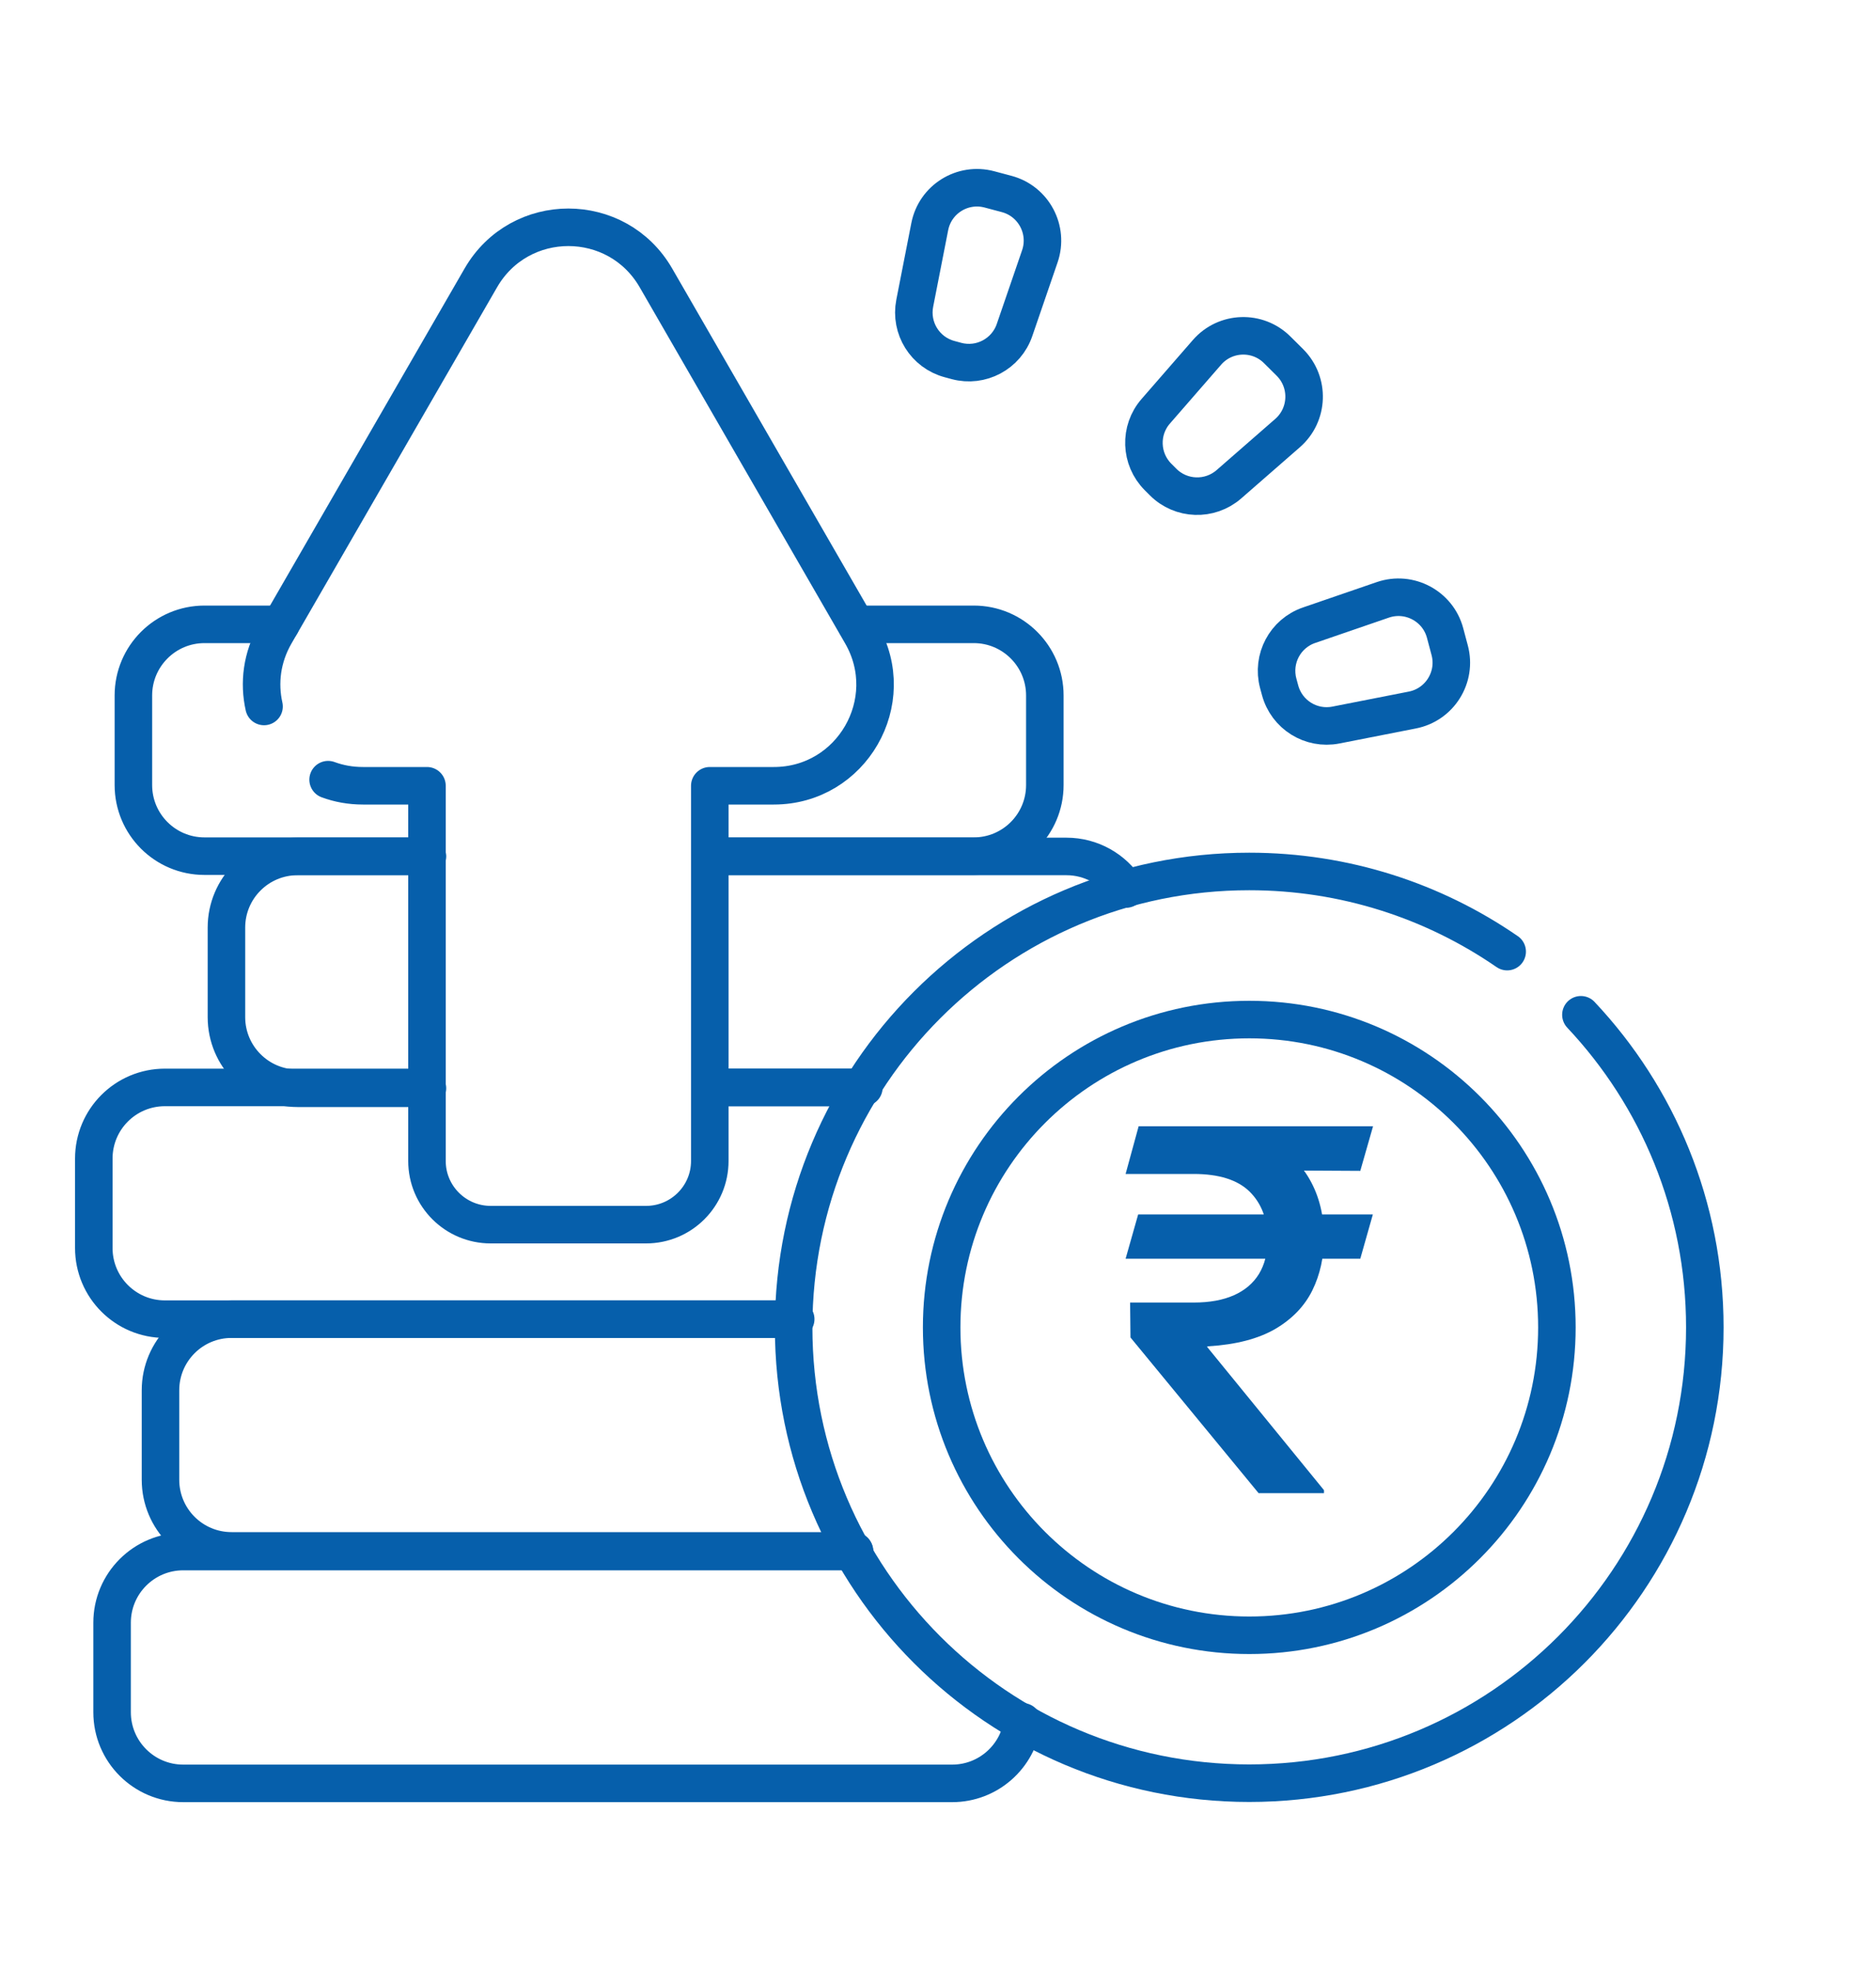
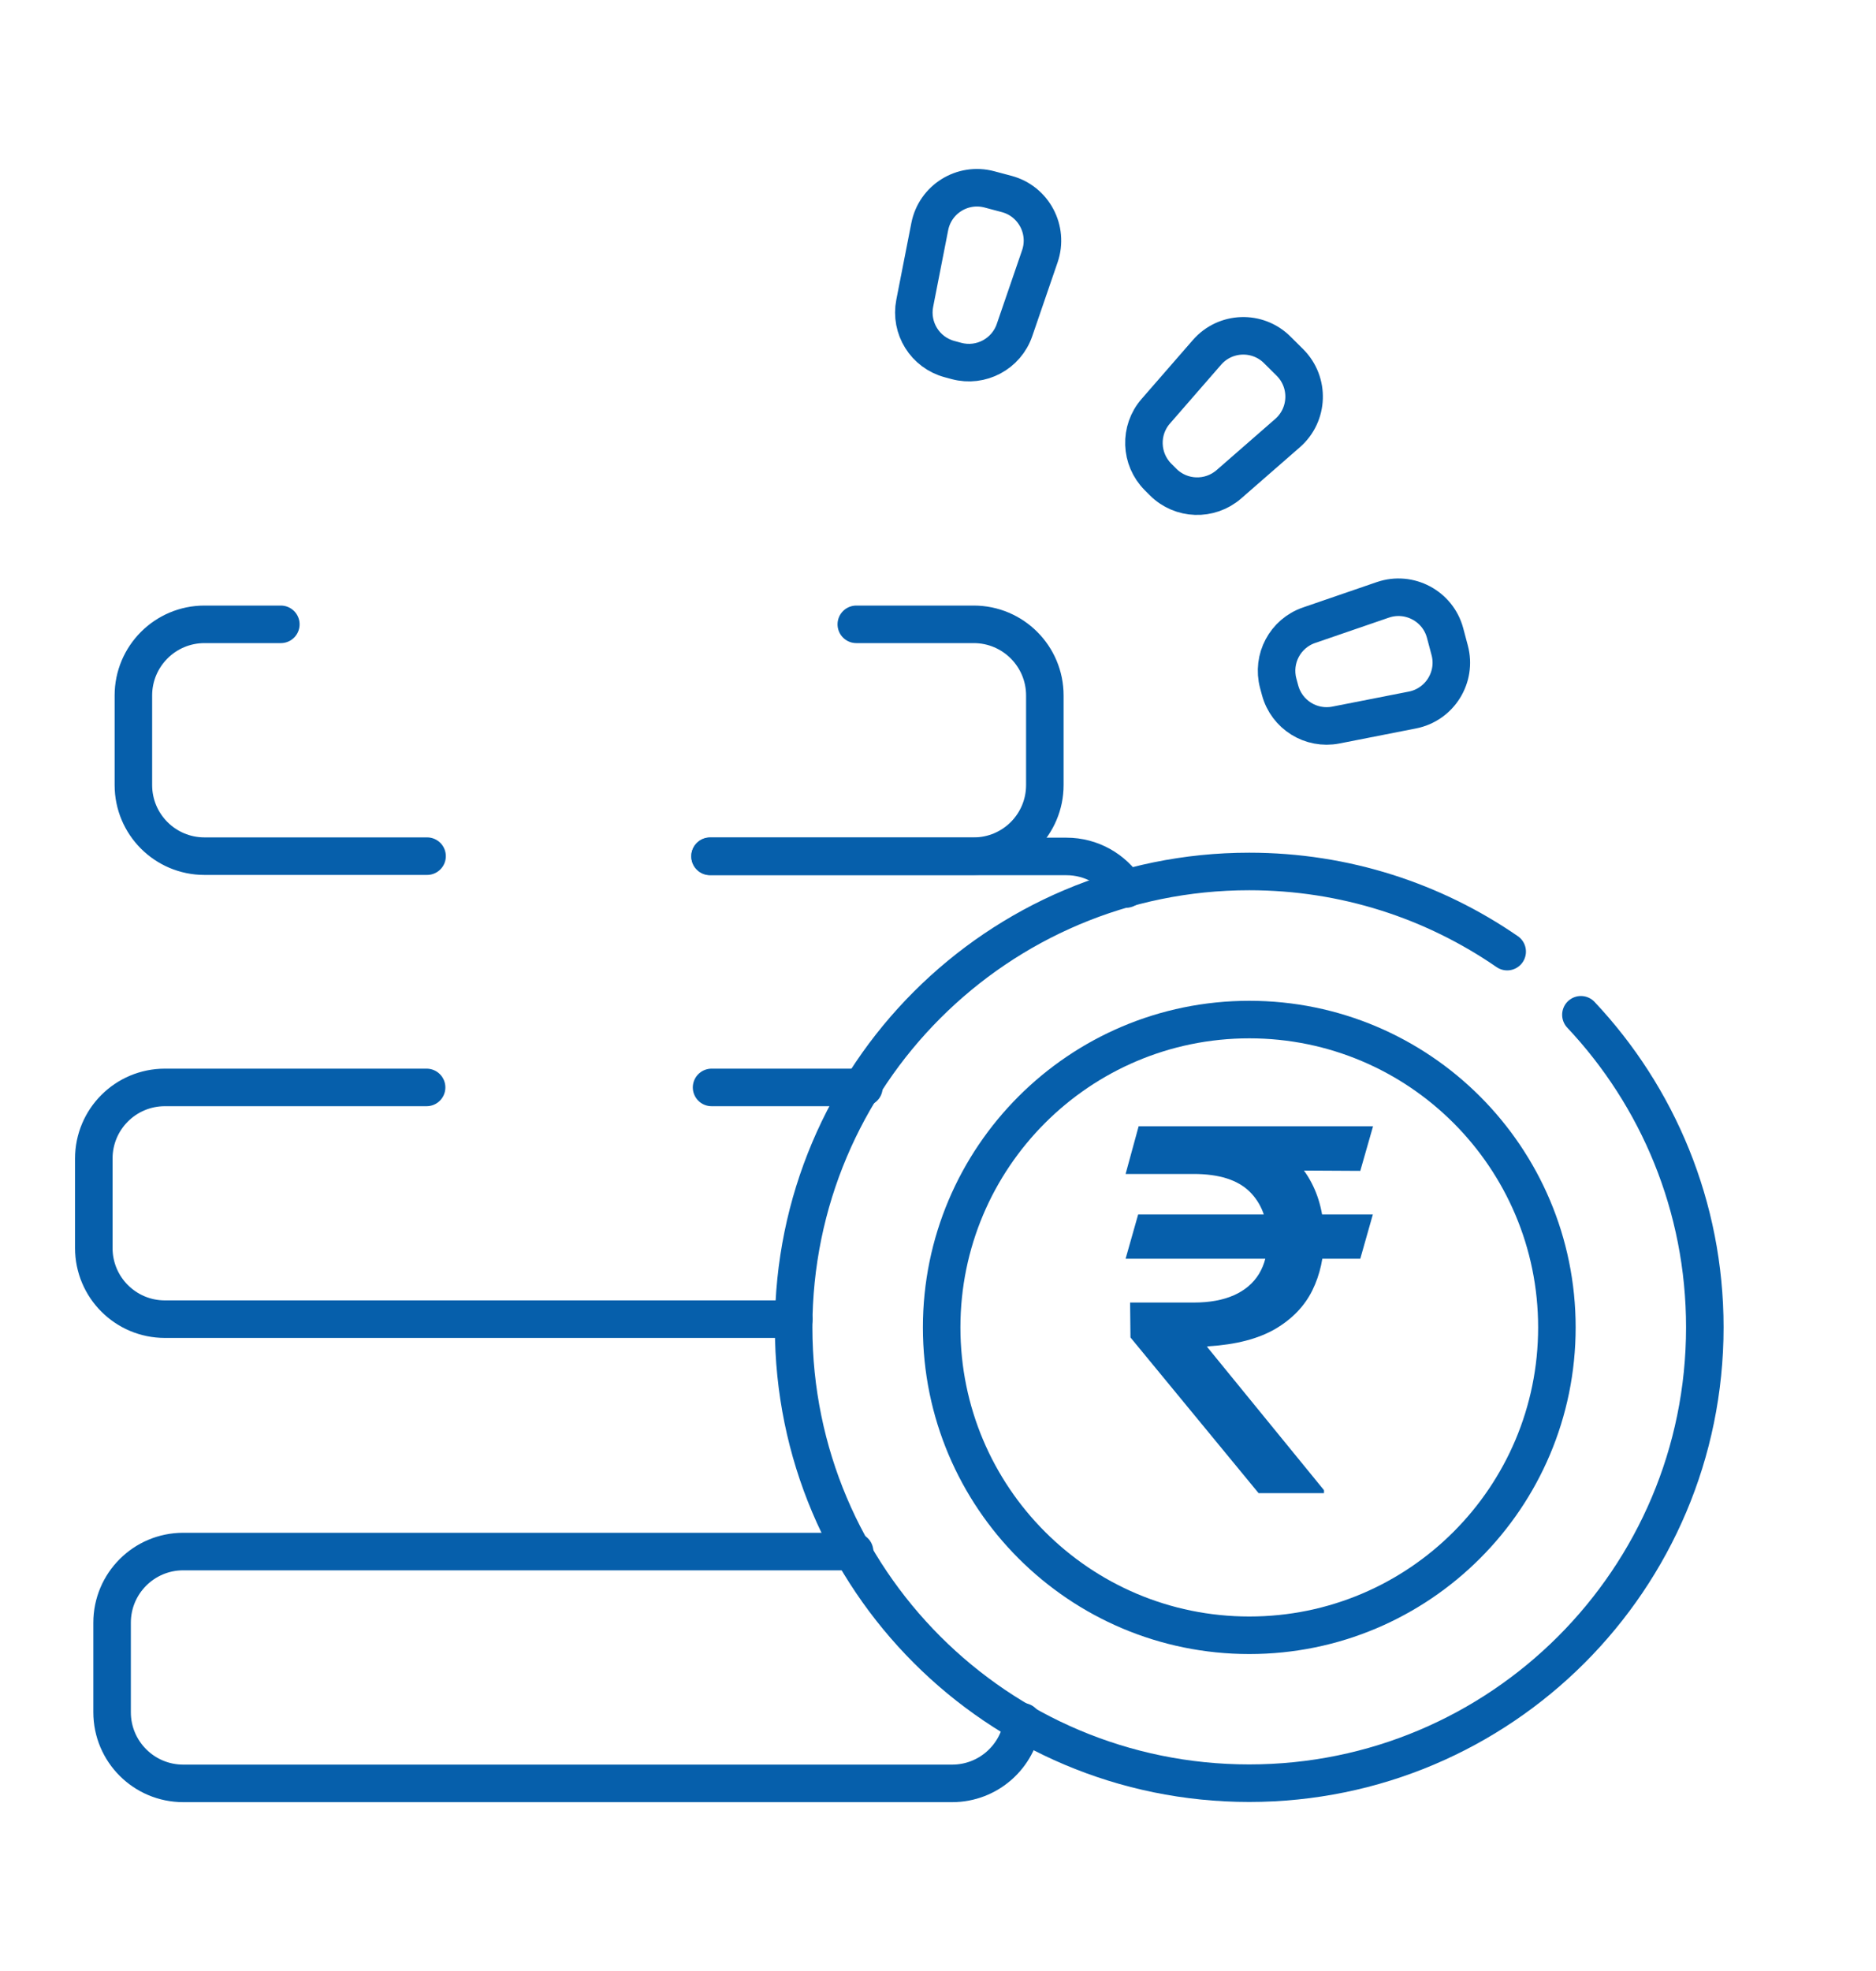
<svg xmlns="http://www.w3.org/2000/svg" width="20" height="21" viewBox="0 0 20 21" fill="none">
  <path d="M9.21 11.586H7.586" stroke="#065FAB" stroke-width="0.4" stroke-linecap="round" stroke-linejoin="round" />
  <path d="M4.548 11.586H1.758C1.339 11.586 1 11.925 1 12.344V13.297C1 13.716 1.339 14.055 1.758 14.055H8.463" stroke="#065FAB" stroke-width="0.4" stroke-linecap="round" stroke-linejoin="round" />
  <path d="M7.57 9.125H11.369C11.636 9.125 11.871 9.263 12.005 9.472" stroke="#065FAB" stroke-width="0.4" stroke-linecap="round" stroke-linejoin="round" />
-   <path d="M9.195 11.586H7.57" stroke="#065FAB" stroke-width="0.4" stroke-linecap="round" stroke-linejoin="round" />
-   <path d="M4.557 11.595H3.172C2.753 11.595 2.414 11.255 2.414 10.837V9.883C2.414 9.464 2.753 9.125 3.172 9.125H4.557" stroke="#065FAB" stroke-width="0.4" stroke-linecap="round" stroke-linejoin="round" />
  <path d="M9.129 6.652H10.381C10.8 6.652 11.139 6.992 11.139 7.41V8.364C11.139 8.783 10.8 9.122 10.381 9.122H7.57" stroke="#065FAB" stroke-width="0.4" stroke-linecap="round" stroke-linejoin="round" />
  <path d="M2.994 6.652H2.18C1.761 6.652 1.422 6.992 1.422 7.41V8.364C1.422 8.783 1.761 9.122 2.18 9.122H4.553" stroke="#065FAB" stroke-width="0.4" stroke-linecap="round" stroke-linejoin="round" />
-   <path d="M8.483 14.055H2.469C2.05 14.055 1.711 14.394 1.711 14.813V15.766C1.711 16.185 2.05 16.524 2.469 16.524H9.108" stroke="#065FAB" stroke-width="0.4" stroke-linecap="round" stroke-linejoin="round" />
  <path d="M10.902 18.345C10.853 18.715 10.535 19.001 10.151 19.001H1.953C1.535 19.001 1.195 18.662 1.195 18.243V17.289C1.195 16.87 1.535 16.531 1.953 16.531H9.111" stroke="#065FAB" stroke-width="0.4" stroke-linecap="round" stroke-linejoin="round" />
  <path d="M16.854 10.812C17.673 11.682 18.175 12.854 18.175 14.142C18.175 16.824 16 18.999 13.318 18.999C10.635 18.999 8.461 16.825 8.461 14.142C8.461 11.459 10.635 9.285 13.318 9.285C14.339 9.285 15.286 9.6 16.068 10.139" stroke="#065FAB" stroke-width="0.4" stroke-linecap="round" stroke-linejoin="round" />
  <path d="M16.598 14.143C16.598 15.954 15.13 17.423 13.319 17.423C11.507 17.423 10.039 15.954 10.039 14.143C10.039 12.332 11.507 10.863 13.319 10.863C15.13 10.863 16.598 12.332 16.598 14.143Z" stroke="#065FAB" stroke-width="0.4" stroke-linecap="round" stroke-linejoin="round" />
-   <path d="M3.498 8.307C3.612 8.349 3.736 8.372 3.869 8.372H4.552V12.37C4.552 12.744 4.856 13.048 5.231 13.048H6.888C7.263 13.048 7.567 12.744 7.567 12.37V8.372H8.25C9.08 8.372 9.598 7.473 9.183 6.755L6.993 2.961C6.578 2.242 5.541 2.242 5.126 2.961L2.935 6.755C2.79 7.005 2.759 7.278 2.815 7.527" stroke="#065FAB" stroke-width="0.4" stroke-linecap="round" stroke-linejoin="round" />
  <path d="M13.647 7.354L13.627 7.28C13.557 7.019 13.701 6.748 13.957 6.661L14.743 6.391C15.024 6.295 15.329 6.457 15.406 6.744L15.455 6.928C15.532 7.215 15.349 7.508 15.057 7.565L14.242 7.725C13.977 7.777 13.717 7.615 13.647 7.354V7.354Z" stroke="#065FAB" stroke-width="0.4" stroke-linecap="round" stroke-linejoin="round" />
  <path d="M12.4 5.136L12.346 5.082C12.155 4.891 12.144 4.584 12.322 4.381L12.868 3.754C13.063 3.53 13.408 3.518 13.618 3.729L13.753 3.863C13.963 4.074 13.951 4.418 13.727 4.614L13.101 5.16C12.897 5.337 12.591 5.327 12.4 5.136L12.4 5.136Z" stroke="#065FAB" stroke-width="0.4" stroke-linecap="round" stroke-linejoin="round" />
  <path d="M10.197 3.846L10.123 3.826C9.862 3.756 9.7 3.496 9.752 3.231L9.912 2.415C9.969 2.123 10.261 1.941 10.549 2.018L10.733 2.067C11.02 2.144 11.182 2.448 11.086 2.73L10.816 3.516C10.729 3.771 10.458 3.916 10.197 3.846H10.197Z" stroke="#065FAB" stroke-width="0.4" stroke-linecap="round" stroke-linejoin="round" />
  <path d="M14.636 12.939L14.502 13.411H12L12.134 12.939H14.636ZM13.418 15.909L12.052 14.25L12.048 13.878H12.725C12.895 13.878 13.038 13.852 13.155 13.8C13.272 13.748 13.361 13.672 13.422 13.573C13.483 13.472 13.514 13.35 13.514 13.206C13.514 12.993 13.45 12.823 13.323 12.697C13.195 12.571 12.996 12.508 12.725 12.508H12L12.139 12H12.725C13.041 12 13.301 12.05 13.506 12.151C13.711 12.251 13.864 12.391 13.964 12.569C14.065 12.747 14.115 12.953 14.115 13.185C14.115 13.393 14.073 13.581 13.991 13.748C13.908 13.916 13.776 14.053 13.596 14.159C13.415 14.264 13.178 14.326 12.884 14.344L12.867 14.348L14.115 15.877V15.909H13.418ZM14.638 12L14.502 12.475L12.502 12.464L12.637 12H14.638Z" fill="#065FAB" />
</svg>